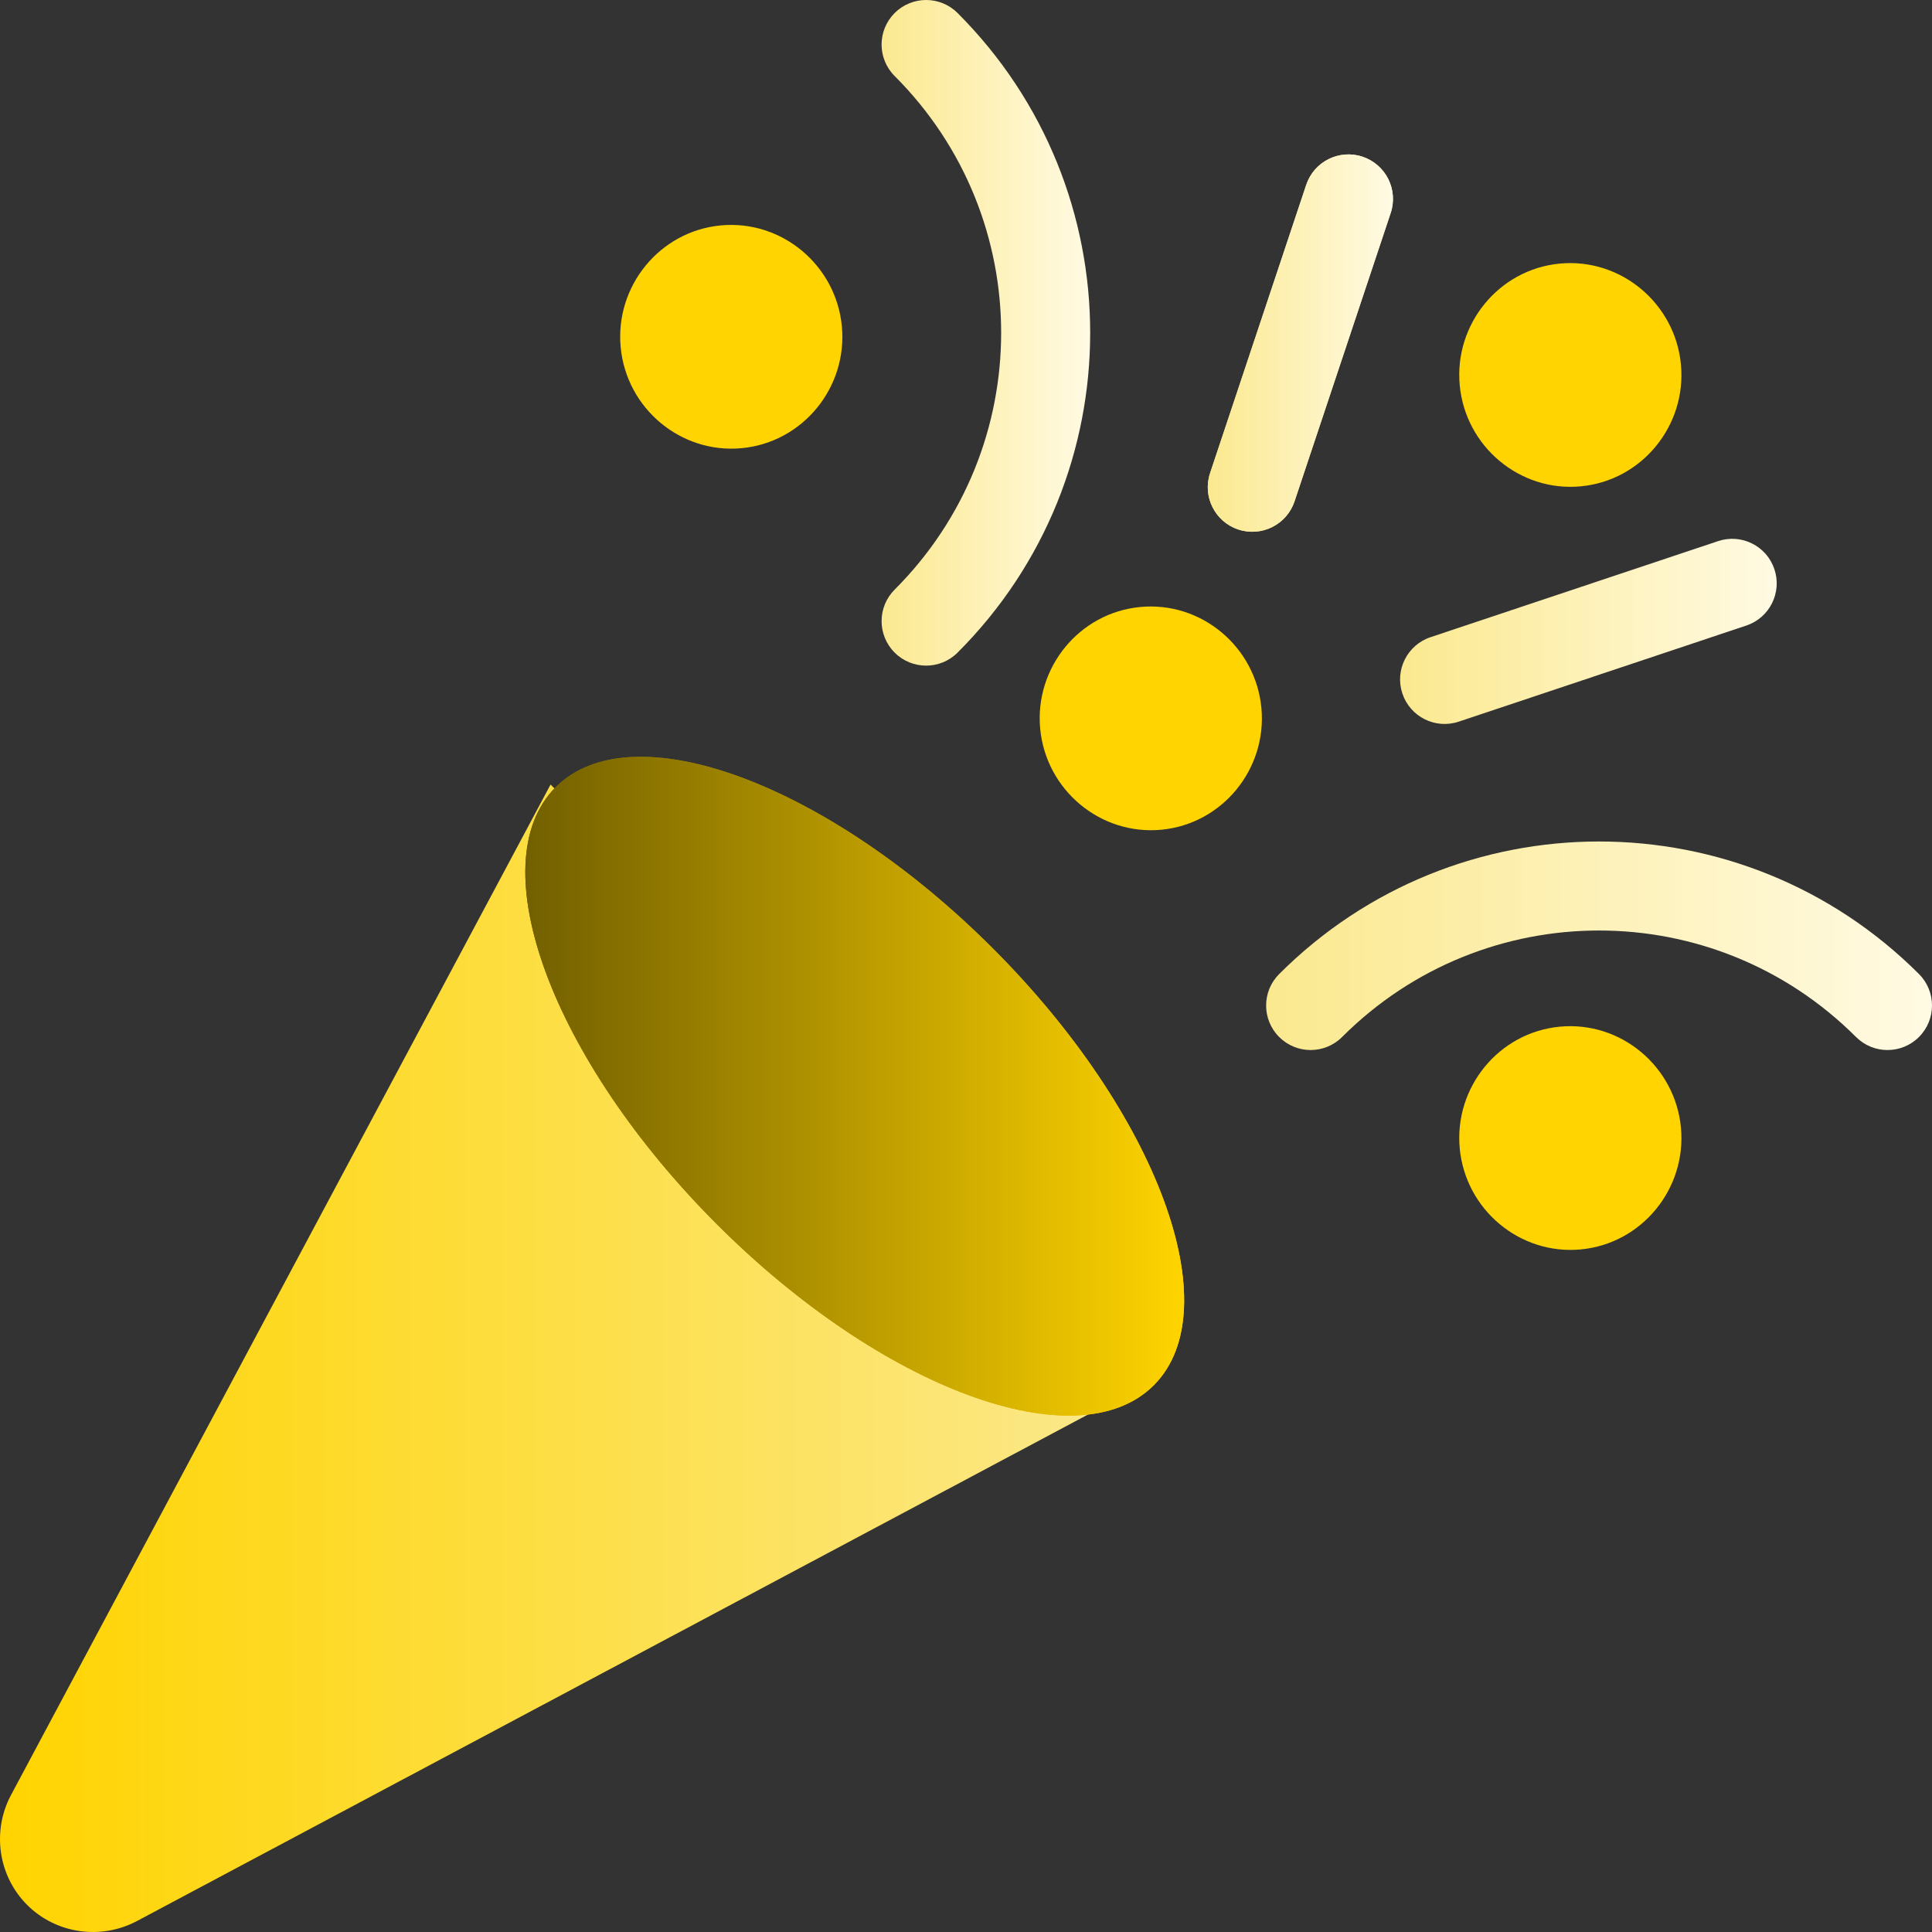
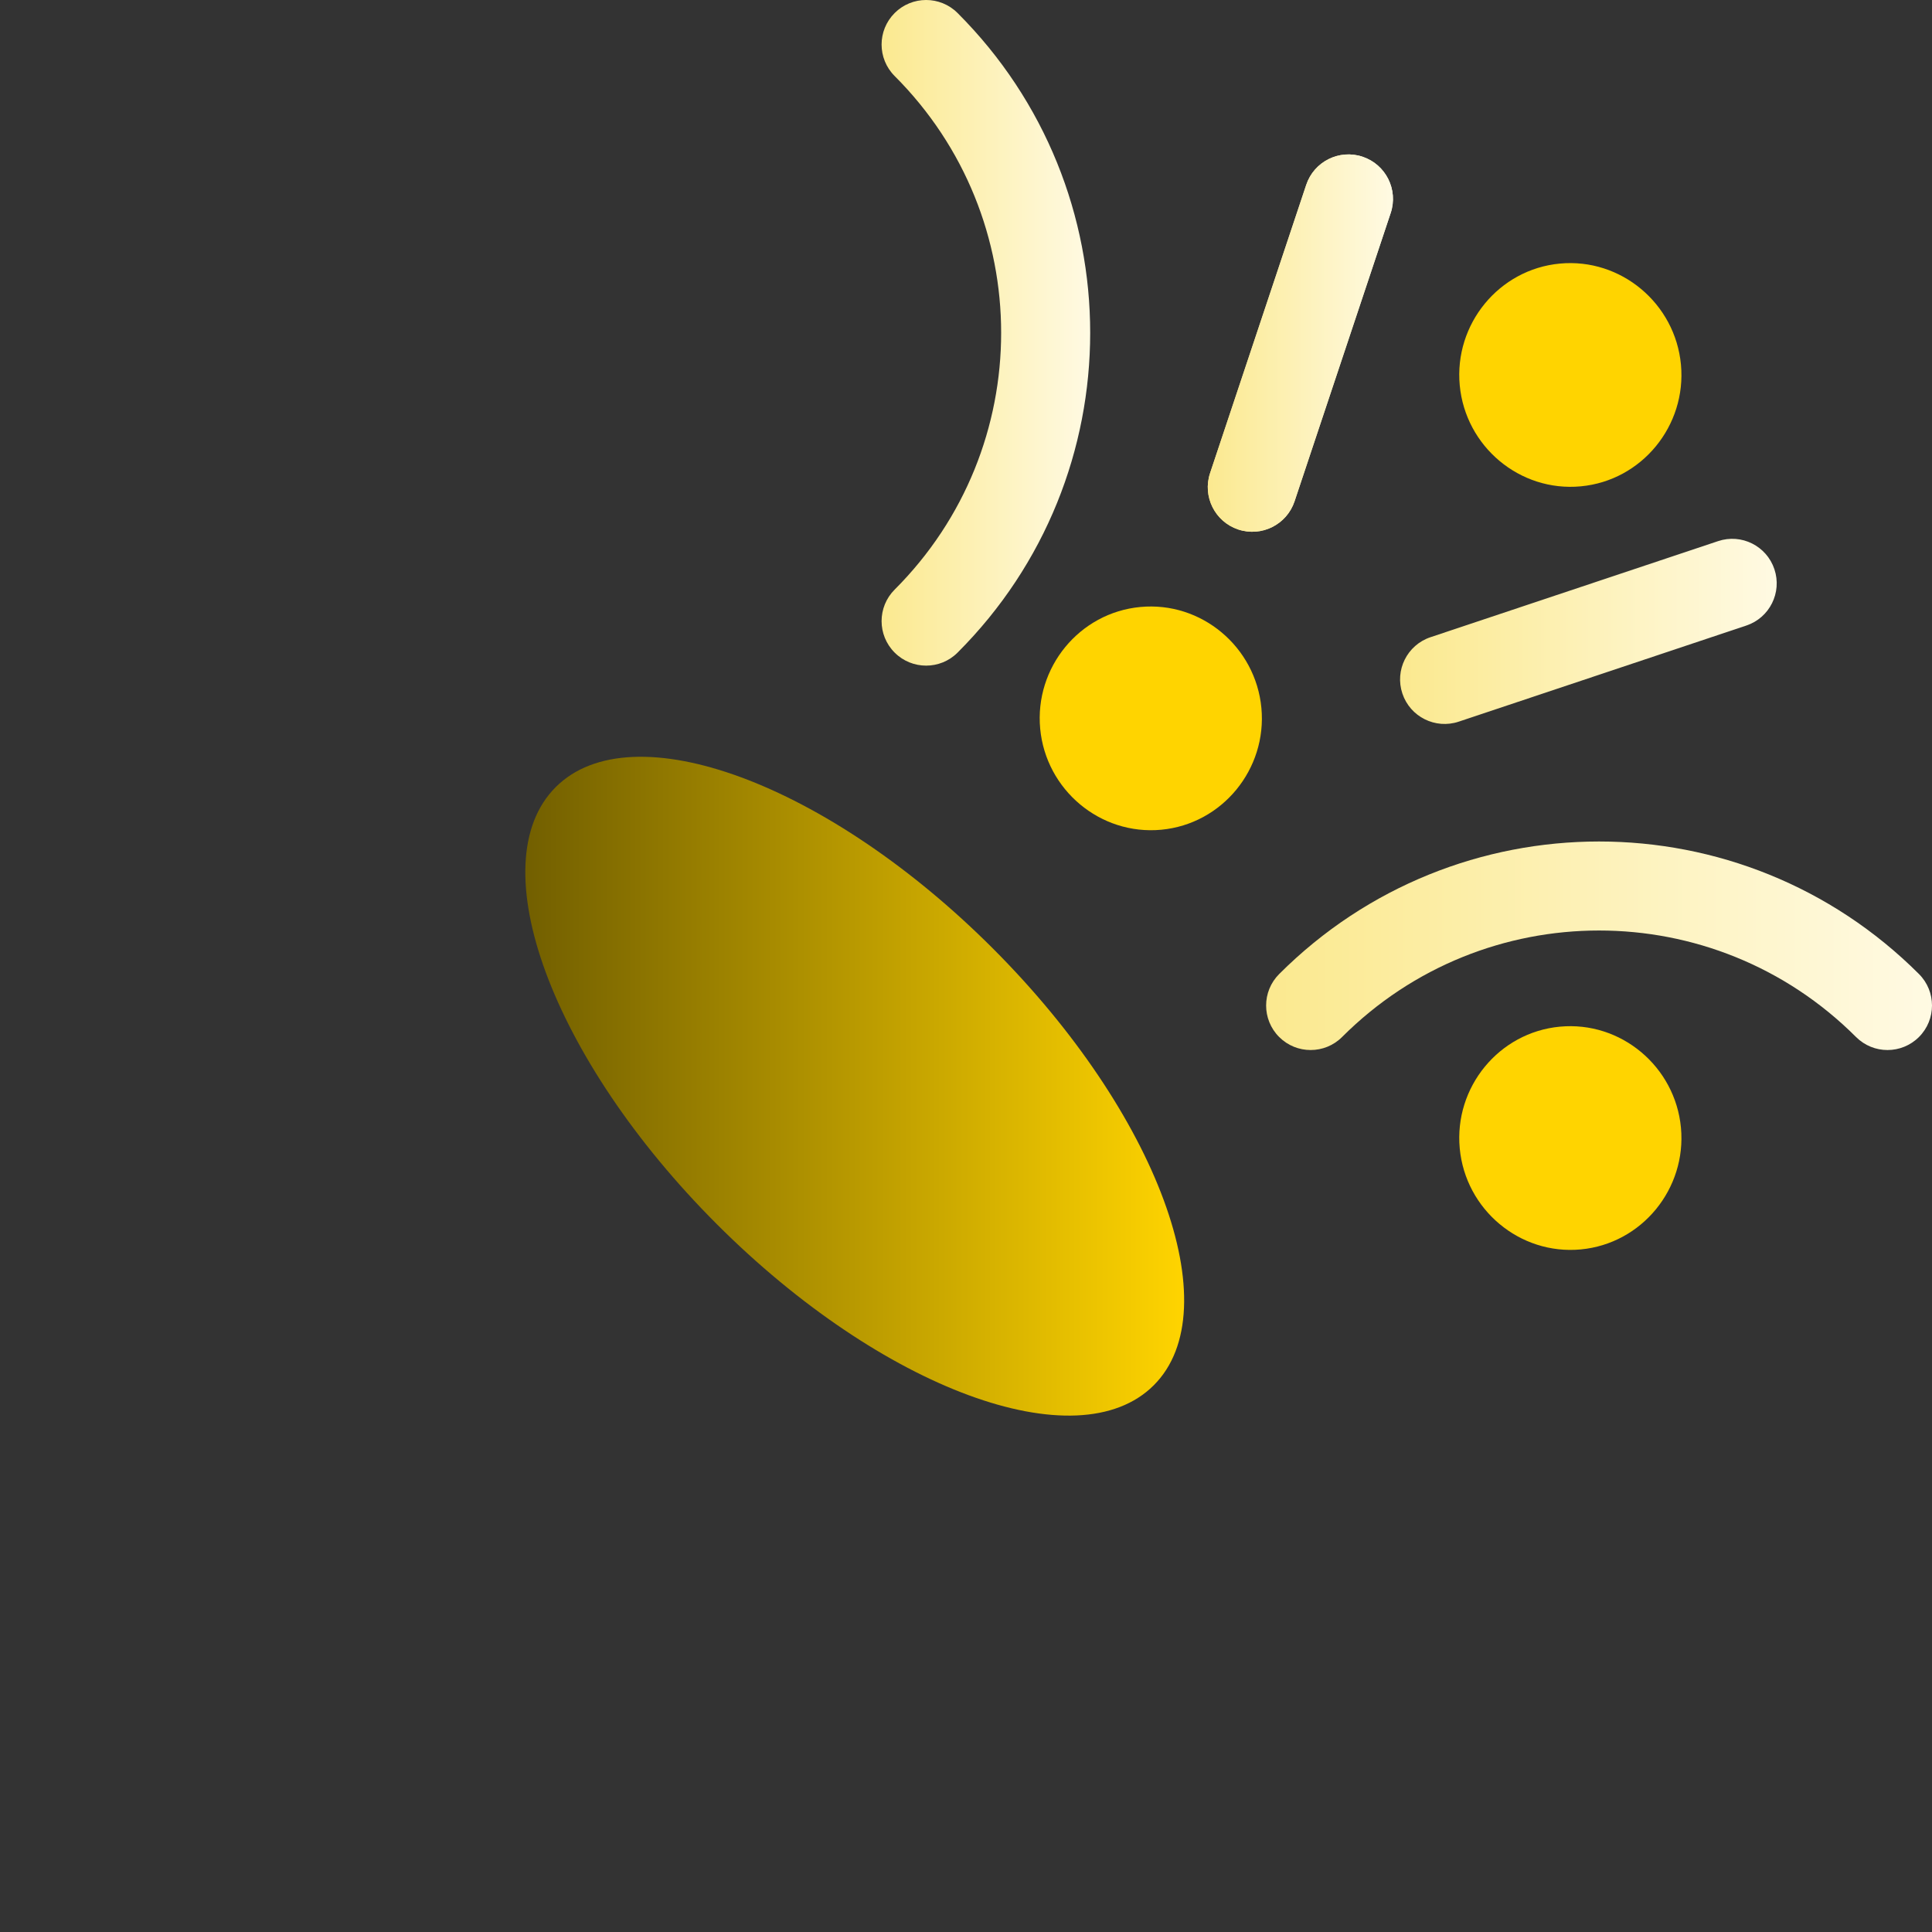
<svg xmlns="http://www.w3.org/2000/svg" width="70" height="70" viewBox="0 0 70 70" fill="none">
  <rect x="0" y="0" width="70" height="70" fill="#333333" stroke="none" />
-   <path d="M19.948 28.426L0.387 65.06C-0.297 66.369 -0.059 67.976 0.983 69.018C2.025 70.059 3.633 70.297 4.943 69.613L41.712 50.031" fill="url(#paint0_linear_14_8040)" />
  <path fill-rule="evenodd" clip-rule="evenodd" d="M67.247 37.572C62.101 32.428 53.773 32.428 48.627 37.572C47.997 38.202 46.976 38.202 46.346 37.572C45.716 36.942 45.717 35.92 46.347 35.291C52.752 28.888 63.122 28.888 69.528 35.291C70.157 35.92 70.158 36.942 69.528 37.572C68.898 38.202 67.877 38.202 67.247 37.572Z" fill="url(#paint1_linear_14_8040)" />
  <path fill-rule="evenodd" clip-rule="evenodd" d="M32.414 0.473C33.043 -0.157 34.065 -0.158 34.695 0.472C41.101 6.875 41.101 17.242 34.695 23.645C34.065 24.275 33.043 24.274 32.414 23.644C31.784 23.014 31.784 21.993 32.414 21.363C37.56 16.22 37.56 7.897 32.414 2.754C31.784 2.124 31.784 1.103 32.414 0.473Z" fill="url(#paint2_linear_14_8040)" />
  <path fill-rule="evenodd" clip-rule="evenodd" d="M64.29 20.624C64.573 21.469 64.117 22.383 63.272 22.665L52.852 26.147C52.007 26.429 51.093 25.973 50.811 25.128C50.528 24.284 50.984 23.37 51.829 23.087L62.25 19.606C63.094 19.323 64.008 19.779 64.29 20.624Z" fill="url(#paint3_linear_14_8040)" />
  <path fill-rule="evenodd" clip-rule="evenodd" d="M49.367 5.678C50.212 5.96 50.669 6.873 50.387 7.718L46.904 18.164C46.622 19.009 45.708 19.465 44.863 19.184C44.018 18.902 43.562 17.988 43.843 17.143L47.327 6.698C47.609 5.853 48.522 5.396 49.367 5.678Z" fill="url(#paint4_linear_14_8040)" />
-   <path d="M41.804 50.19C39.041 52.953 31.951 50.333 25.971 44.353C19.991 38.373 17.371 31.282 20.133 28.52C22.895 25.757 29.986 28.377 35.966 34.357C41.946 40.337 44.566 47.428 41.804 50.19Z" fill="url(#paint5_linear_14_8040)" />
  <path d="M41.804 50.19C39.041 52.953 31.951 50.333 25.971 44.353C19.991 38.373 17.371 31.282 20.133 28.52C22.895 25.757 29.986 28.377 35.966 34.357C41.946 40.337 44.566 47.428 41.804 50.19Z" fill="url(#paint6_linear_14_8040)" />
  <path fill-rule="evenodd" clip-rule="evenodd" d="M49.367 5.678C50.212 5.96 50.669 6.873 50.387 7.718L46.904 18.164C46.622 19.009 45.708 19.465 44.863 19.184C44.018 18.902 43.562 17.988 43.843 17.143L47.327 6.698C47.609 5.853 48.522 5.396 49.367 5.678Z" fill="url(#paint7_linear_14_8040)" />
-   <path d="M26.873 16.238C24.66 16.446 22.695 14.792 22.488 12.578C22.281 10.365 23.904 8.375 26.117 8.167C28.331 7.96 30.295 9.614 30.503 11.827C30.71 14.04 29.087 16.031 26.873 16.238Z" fill="#FFD400" />
  <path d="M57.274 45.269C55.061 45.476 53.096 43.822 52.889 41.609C52.682 39.396 54.305 37.405 56.518 37.198C58.731 36.99 60.696 38.645 60.904 40.858C61.111 43.071 59.487 45.061 57.274 45.269Z" fill="#FFD400" />
  <path d="M42.074 30.063C39.861 30.27 37.896 28.616 37.688 26.403C37.481 24.19 39.104 22.199 41.318 21.992C43.531 21.784 45.495 23.438 45.703 25.652C45.91 27.865 44.287 29.855 42.074 30.063Z" fill="#FFD400" />
  <path d="M57.274 17.621C55.061 17.829 53.096 16.174 52.889 13.961C52.682 11.748 54.305 9.757 56.518 9.55C58.731 9.343 60.696 10.997 60.904 13.21C61.111 15.423 59.487 17.414 57.274 17.621Z" fill="#FFD400" />
  <defs>
    <linearGradient id="paint0_linear_14_8040" x1="0" y1="49.213" x2="41.712" y2="49.213" gradientUnits="userSpaceOnUse">
      <stop stop-color="#FFD400" />
      <stop offset="1" stop-color="#FBE98F" />
    </linearGradient>
    <linearGradient id="paint1_linear_14_8040" x1="45.874" y1="34.266" x2="70" y2="34.266" gradientUnits="userSpaceOnUse">
      <stop stop-color="#FBE98F" />
      <stop offset="1" stop-color="#FFFAE3" />
    </linearGradient>
    <linearGradient id="paint2_linear_14_8040" x1="31.941" y1="12.059" x2="39.499" y2="12.059" gradientUnits="userSpaceOnUse">
      <stop stop-color="#FBE98F" />
      <stop offset="1" stop-color="#FFFAE3" />
    </linearGradient>
    <linearGradient id="paint3_linear_14_8040" x1="50.727" y1="22.876" x2="64.374" y2="22.876" gradientUnits="userSpaceOnUse">
      <stop stop-color="#FBE98F" />
      <stop offset="1" stop-color="#FFFAE3" />
    </linearGradient>
    <linearGradient id="paint4_linear_14_8040" x1="43.76" y1="12.431" x2="50.47" y2="12.431" gradientUnits="userSpaceOnUse">
      <stop stop-color="#FBE98F" />
      <stop offset="1" stop-color="#FFFAE3" />
    </linearGradient>
    <linearGradient id="paint5_linear_14_8040" x1="19.033" y1="39.355" x2="42.904" y2="39.355" gradientUnits="userSpaceOnUse">
      <stop stop-color="#725F00" />
      <stop offset="1" stop-color="#FFD400" />
    </linearGradient>
    <linearGradient id="paint6_linear_14_8040" x1="19.033" y1="39.355" x2="42.904" y2="39.355" gradientUnits="userSpaceOnUse">
      <stop stop-color="#725F00" />
      <stop offset="1" stop-color="#FFD400" />
    </linearGradient>
    <linearGradient id="paint7_linear_14_8040" x1="43.76" y1="12.431" x2="50.47" y2="12.431" gradientUnits="userSpaceOnUse">
      <stop stop-color="#FBE98F" />
      <stop offset="1" stop-color="#FFFAE3" />
    </linearGradient>
  </defs>
</svg>